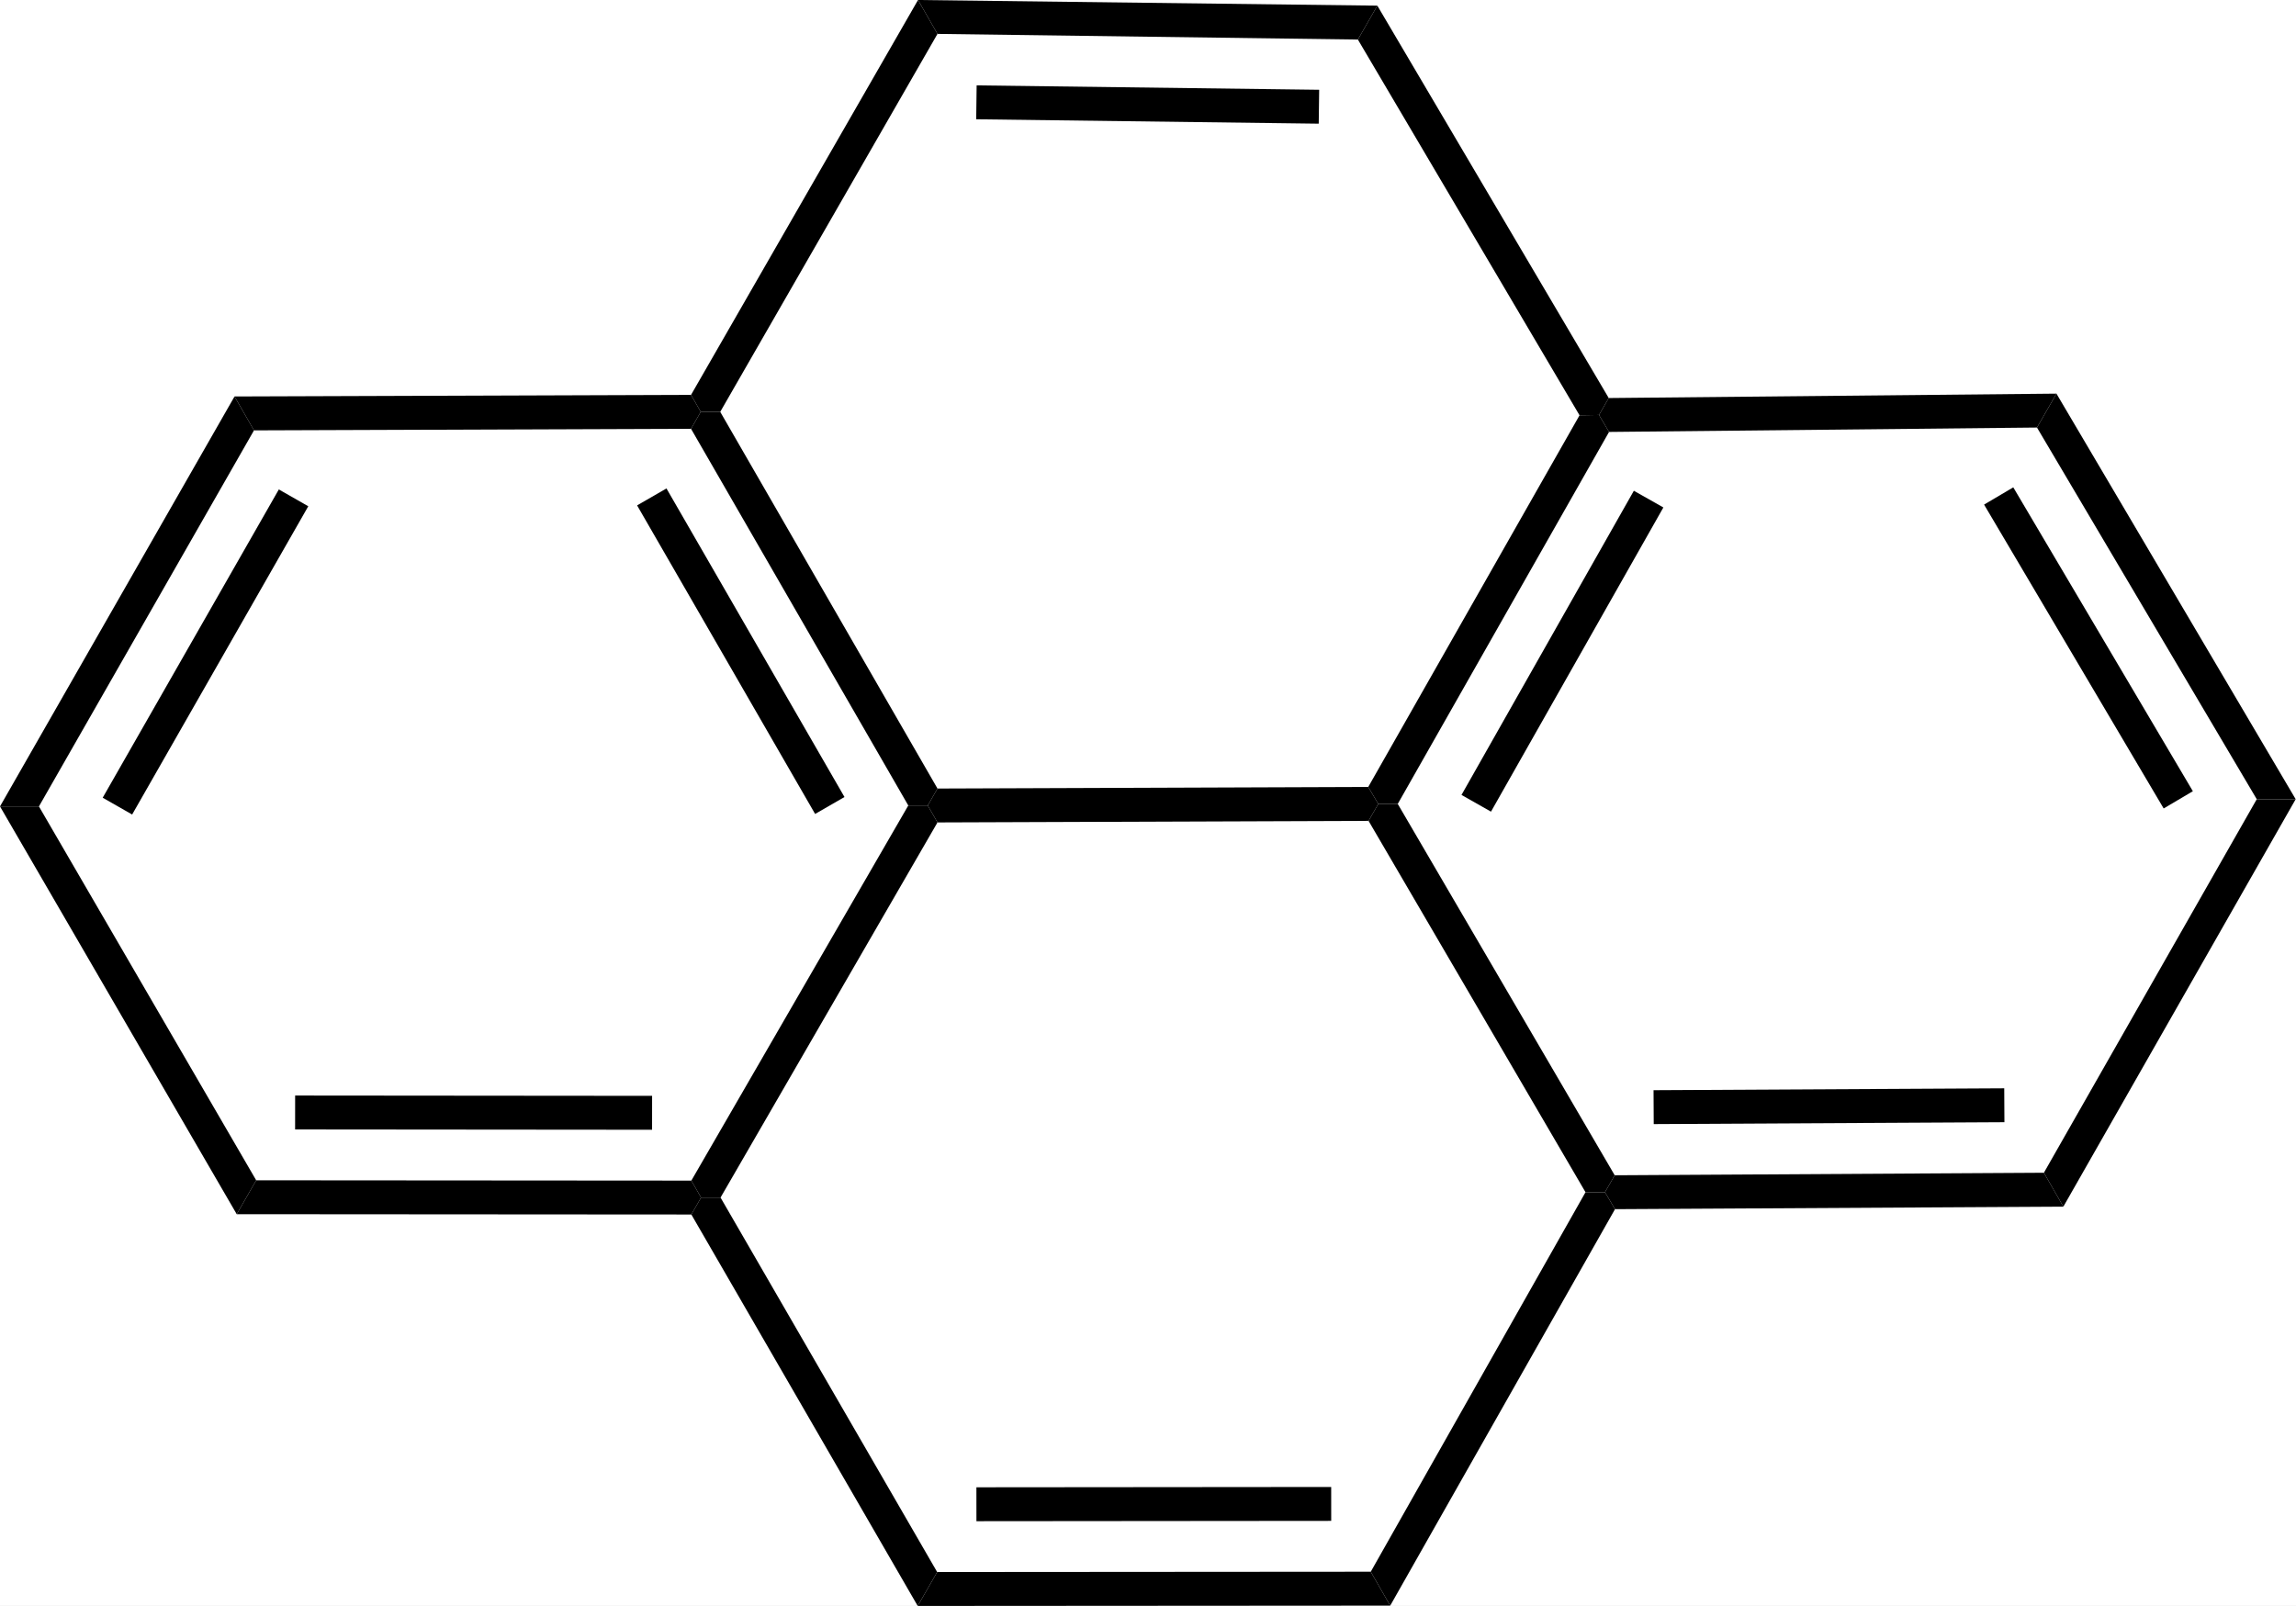
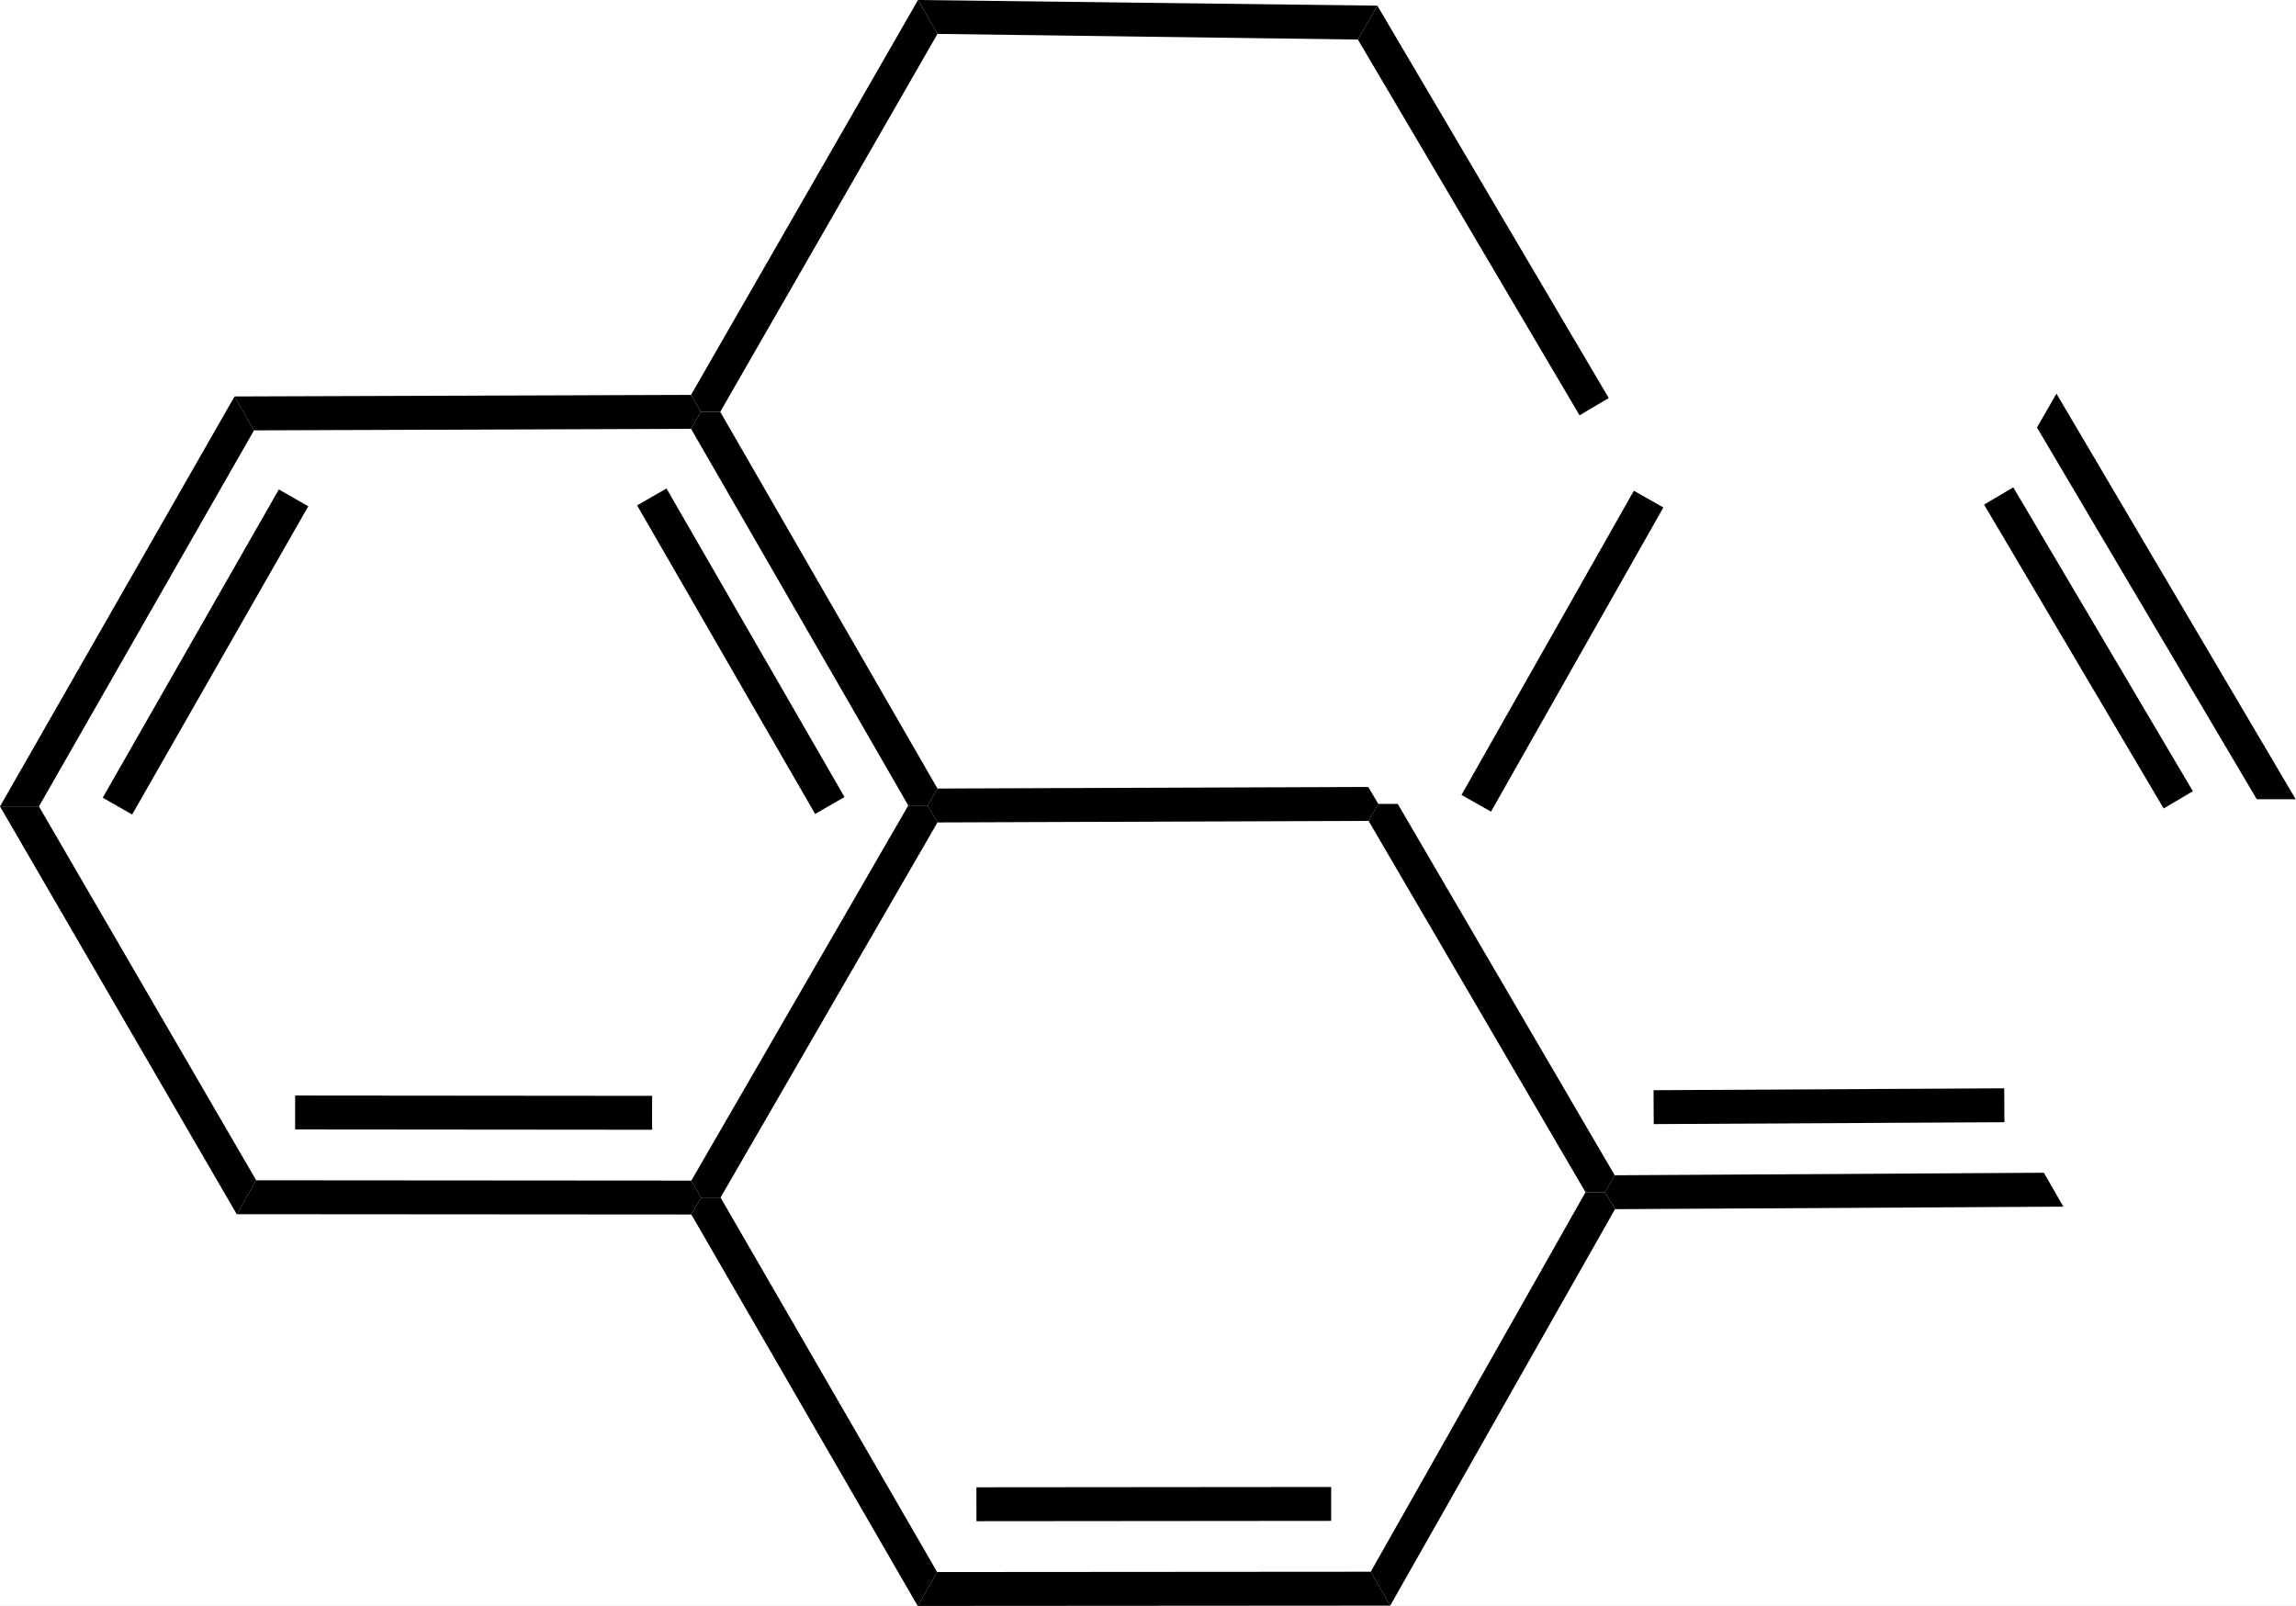
<svg xmlns="http://www.w3.org/2000/svg" viewBox="225.1 366.79 73.13 51.16" preserveAspectRatio="xMidYMid" width="100%" height="100%">
  <rect x="225.1" y="366.79" width="73.13" height="51.16" fill="#808080" stroke="none" />
  <clipPath id="2095">
    <rect x="0.35" y="0.35" width="522.62" height="769.22" />
  </clipPath>
  <g id="drawing">
    <rect x="225.1" y="366.79" width="100%" height="100%" fill="rgb(255, 255, 255)" />
    <g id="page" clip-path="url(#2095)">
      <g id="Solid">
        <path d="M232.64 405.47 L232.64 405.47 L232.95 404.93 L233.26 404.39 L247.12 404.4 L247.43 404.94 L247.12 405.48 Z" stroke="rgb(0, 0, 0)" stroke-width="0" fill-rule="evenodd" stroke-linejoin="miter" fill="rgb(0, 0, 0)" shape-rendering="geometricPrecision" />
        <line x1="234.5" y1="402.23" x2="245.87" y2="402.24" stroke="rgb(0, 0, 0)" stroke-width="1.08" shape-rendering="auto" />
      </g>
      <g id="Solid">
        <path d="M254.96 391.91 L254.96 391.91 L254.65 392.45 L254.03 392.45 L247.11 380.45 L247.42 379.91 L248.04 379.91 Z" stroke="rgb(0, 0, 0)" stroke-width="0" fill-rule="evenodd" stroke-linejoin="miter" fill="rgb(0, 0, 0)" shape-rendering="geometricPrecision" />
        <line x1="251.53" y1="392.45" x2="245.86" y2="382.62" stroke="rgb(0, 0, 0)" stroke-width="1.08" shape-rendering="auto" />
      </g>
      <g id="Solid">
        <path d="M247.11 379.37 L247.11 379.37 L247.42 379.91 L247.11 380.45 L233.19 380.5 L232.88 379.96 L232.57 379.42 Z" stroke="rgb(0, 0, 0)" stroke-width="0" fill-rule="evenodd" stroke-linejoin="miter" fill="rgb(0, 0, 0)" shape-rendering="geometricPrecision" />
      </g>
      <g id="Solid">
        <path d="M232.57 379.42 L232.57 379.42 L232.88 379.96 L233.19 380.5 L226.34 392.48 L225.72 392.48 L225.1 392.48 Z" stroke="rgb(0, 0, 0)" stroke-width="0" fill-rule="evenodd" stroke-linejoin="miter" fill="rgb(0, 0, 0)" shape-rendering="geometricPrecision" />
        <line x1="234.45" y1="382.65" x2="228.84" y2="392.47" stroke="rgb(0, 0, 0)" stroke-width="1.08" shape-rendering="auto" />
      </g>
      <g id="Solid">
        <path d="M225.1 392.48 L225.1 392.48 L225.72 392.48 L226.34 392.48 L233.26 404.39 L232.95 404.93 L232.64 405.47 Z" stroke="rgb(0, 0, 0)" stroke-width="0" fill-rule="evenodd" stroke-linejoin="miter" fill="rgb(0, 0, 0)" shape-rendering="geometricPrecision" />
      </g>
      <g id="Solid">
        <path d="M254.03 392.45 L254.03 392.45 L254.65 392.45 L254.96 392.99 L248.05 404.94 L247.43 404.94 L247.12 404.4 Z" stroke="rgb(0, 0, 0)" stroke-width="0" fill-rule="evenodd" stroke-linejoin="miter" fill="rgb(0, 0, 0)" shape-rendering="geometricPrecision" />
      </g>
      <g id="Solid">
        <path d="M247.12 405.48 L247.12 405.48 L247.43 404.94 L248.05 404.94 L254.95 416.87 L254.64 417.41 L254.33 417.95 Z" stroke="rgb(0, 0, 0)" stroke-width="0" fill-rule="evenodd" stroke-linejoin="miter" fill="rgb(0, 0, 0)" shape-rendering="geometricPrecision" />
      </g>
      <g id="Solid">
        <path d="M254.33 417.95 L254.33 417.95 L254.64 417.41 L254.95 416.87 L268.76 416.86 L269.07 417.4 L269.38 417.94 Z" stroke="rgb(0, 0, 0)" stroke-width="0" fill-rule="evenodd" stroke-linejoin="miter" fill="rgb(0, 0, 0)" shape-rendering="geometricPrecision" />
        <line x1="256.2" y1="414.71" x2="267.5" y2="414.7" stroke="rgb(0, 0, 0)" stroke-width="1.08" shape-rendering="auto" />
      </g>
      <g id="Solid">
        <path d="M269.38 417.94 L269.38 417.94 L269.07 417.4 L268.76 416.86 L275.6 404.77 L276.22 404.77 L276.54 405.31 Z" stroke="rgb(0, 0, 0)" stroke-width="0" fill-rule="evenodd" stroke-linejoin="miter" fill="rgb(0, 0, 0)" shape-rendering="geometricPrecision" />
      </g>
      <g id="Solid">
        <path d="M268.68 391.86 L268.68 391.86 L269 392.4 L268.69 392.94 L254.96 392.99 L254.65 392.45 L254.96 391.91 Z" stroke="rgb(0, 0, 0)" stroke-width="0" fill-rule="evenodd" stroke-linejoin="miter" fill="rgb(0, 0, 0)" shape-rendering="geometricPrecision" />
      </g>
      <g id="Solid">
        <path d="M268.69 392.94 L268.69 392.94 L269 392.4 L269.62 392.4 L276.53 404.23 L276.22 404.77 L275.6 404.77 Z" stroke="rgb(0, 0, 0)" stroke-width="0" fill-rule="evenodd" stroke-linejoin="miter" fill="rgb(0, 0, 0)" shape-rendering="geometricPrecision" />
      </g>
      <g id="Solid">
        <path d="M276.54 405.31 L276.54 405.31 L276.22 404.77 L276.53 404.23 L290.2 404.15 L290.51 404.69 L290.82 405.23 Z" stroke="rgb(0, 0, 0)" stroke-width="0" fill-rule="evenodd" stroke-linejoin="miter" fill="rgb(0, 0, 0)" shape-rendering="geometricPrecision" />
        <line x1="277.77" y1="402.06" x2="288.94" y2="402" stroke="rgb(0, 0, 0)" stroke-width="1.08" shape-rendering="auto" />
      </g>
      <g id="Solid">
-         <path d="M290.82 405.23 L290.82 405.23 L290.51 404.69 L290.2 404.15 L296.98 392.25 L297.6 392.25 L298.22 392.25 Z" stroke="rgb(0, 0, 0)" stroke-width="0" fill-rule="evenodd" stroke-linejoin="miter" fill="rgb(0, 0, 0)" shape-rendering="geometricPrecision" />
-       </g>
+         </g>
      <g id="Solid">
        <path d="M298.22 392.25 L298.22 392.25 L297.6 392.25 L296.98 392.25 L289.98 380.41 L290.29 379.87 L290.6 379.33 Z" stroke="rgb(0, 0, 0)" stroke-width="0" fill-rule="evenodd" stroke-linejoin="miter" fill="rgb(0, 0, 0)" shape-rendering="geometricPrecision" />
        <line x1="294.48" y1="392.27" x2="288.76" y2="382.59" stroke="rgb(0, 0, 0)" stroke-width="1.08" shape-rendering="auto" />
      </g>
      <g id="Solid">
-         <path d="M290.6 379.33 L290.6 379.33 L290.29 379.87 L289.98 380.41 L276.35 380.55 L276.03 380.01 L276.34 379.47 Z" stroke="rgb(0, 0, 0)" stroke-width="0" fill-rule="evenodd" stroke-linejoin="miter" fill="rgb(0, 0, 0)" shape-rendering="geometricPrecision" />
-       </g>
+         </g>
      <g id="Solid">
-         <path d="M275.41 380.02 L275.41 380.02 L276.03 380.01 L276.35 380.55 L269.62 392.4 L269 392.4 L268.68 391.86 Z" stroke="rgb(0, 0, 0)" stroke-width="0" fill-rule="evenodd" stroke-linejoin="miter" fill="rgb(0, 0, 0)" shape-rendering="geometricPrecision" />
        <line x1="277.61" y1="382.69" x2="272.12" y2="392.38" stroke="rgb(0, 0, 0)" stroke-width="1.08" shape-rendering="auto" />
      </g>
      <g id="Solid">
        <path d="M248.04 379.91 L248.04 379.91 L247.42 379.91 L247.11 379.37 L254.34 366.79 L254.65 367.33 L254.96 367.87 Z" stroke="rgb(0, 0, 0)" stroke-width="0" fill-rule="evenodd" stroke-linejoin="miter" fill="rgb(0, 0, 0)" shape-rendering="geometricPrecision" />
      </g>
      <g id="Solid">
-         <path d="M276.34 379.47 L276.34 379.47 L276.03 380.01 L275.41 380.02 L268.35 368.05 L268.66 367.51 L268.97 366.97 Z" stroke="rgb(0, 0, 0)" stroke-width="0" fill-rule="evenodd" stroke-linejoin="miter" fill="rgb(0, 0, 0)" shape-rendering="geometricPrecision" />
+         <path d="M276.34 379.47 L276.34 379.47 L275.41 380.02 L268.35 368.05 L268.66 367.51 L268.97 366.97 Z" stroke="rgb(0, 0, 0)" stroke-width="0" fill-rule="evenodd" stroke-linejoin="miter" fill="rgb(0, 0, 0)" shape-rendering="geometricPrecision" />
      </g>
      <g id="Solid">
        <path d="M254.96 367.87 L254.96 367.87 L254.65 367.33 L254.34 366.79 L268.97 366.97 L268.66 367.51 L268.35 368.05 Z" stroke="rgb(0, 0, 0)" stroke-width="0" fill-rule="evenodd" stroke-linejoin="miter" fill="rgb(0, 0, 0)" shape-rendering="geometricPrecision" />
-         <line x1="256.2" y1="370.05" x2="267.11" y2="370.19" stroke="rgb(0, 0, 0)" stroke-width="1.08" shape-rendering="auto" />
      </g>
    </g>
  </g>
</svg>